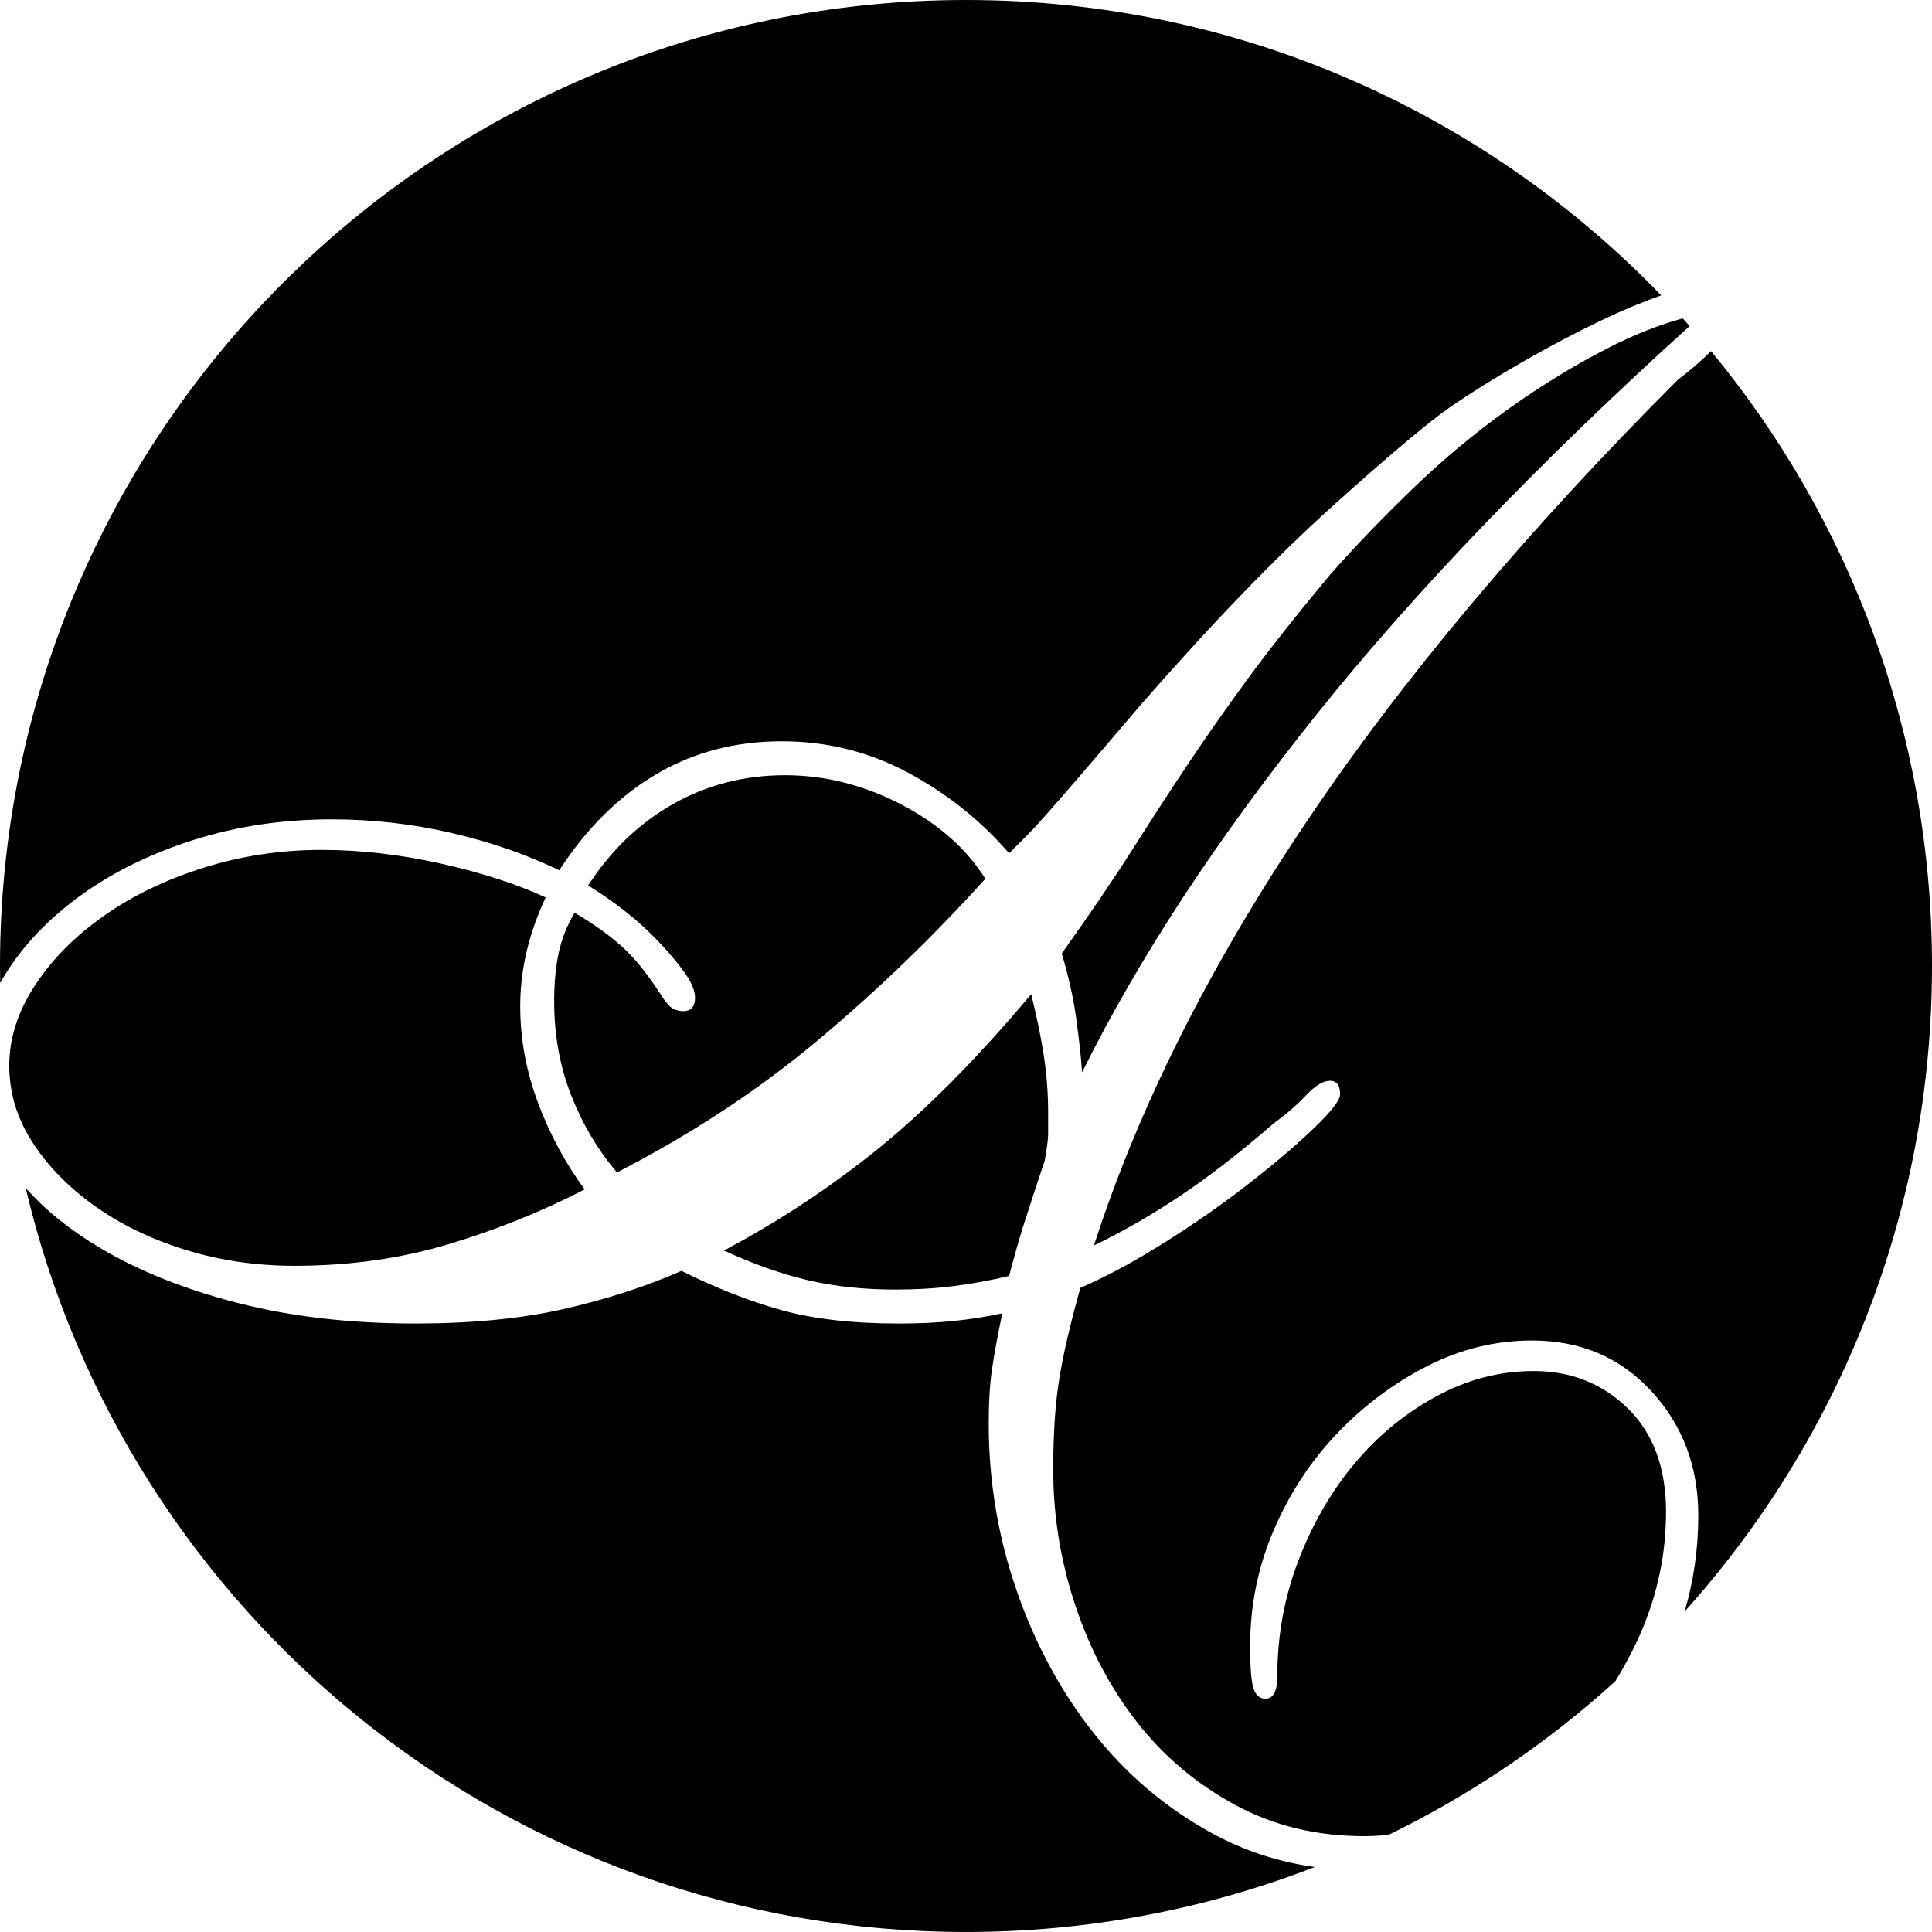
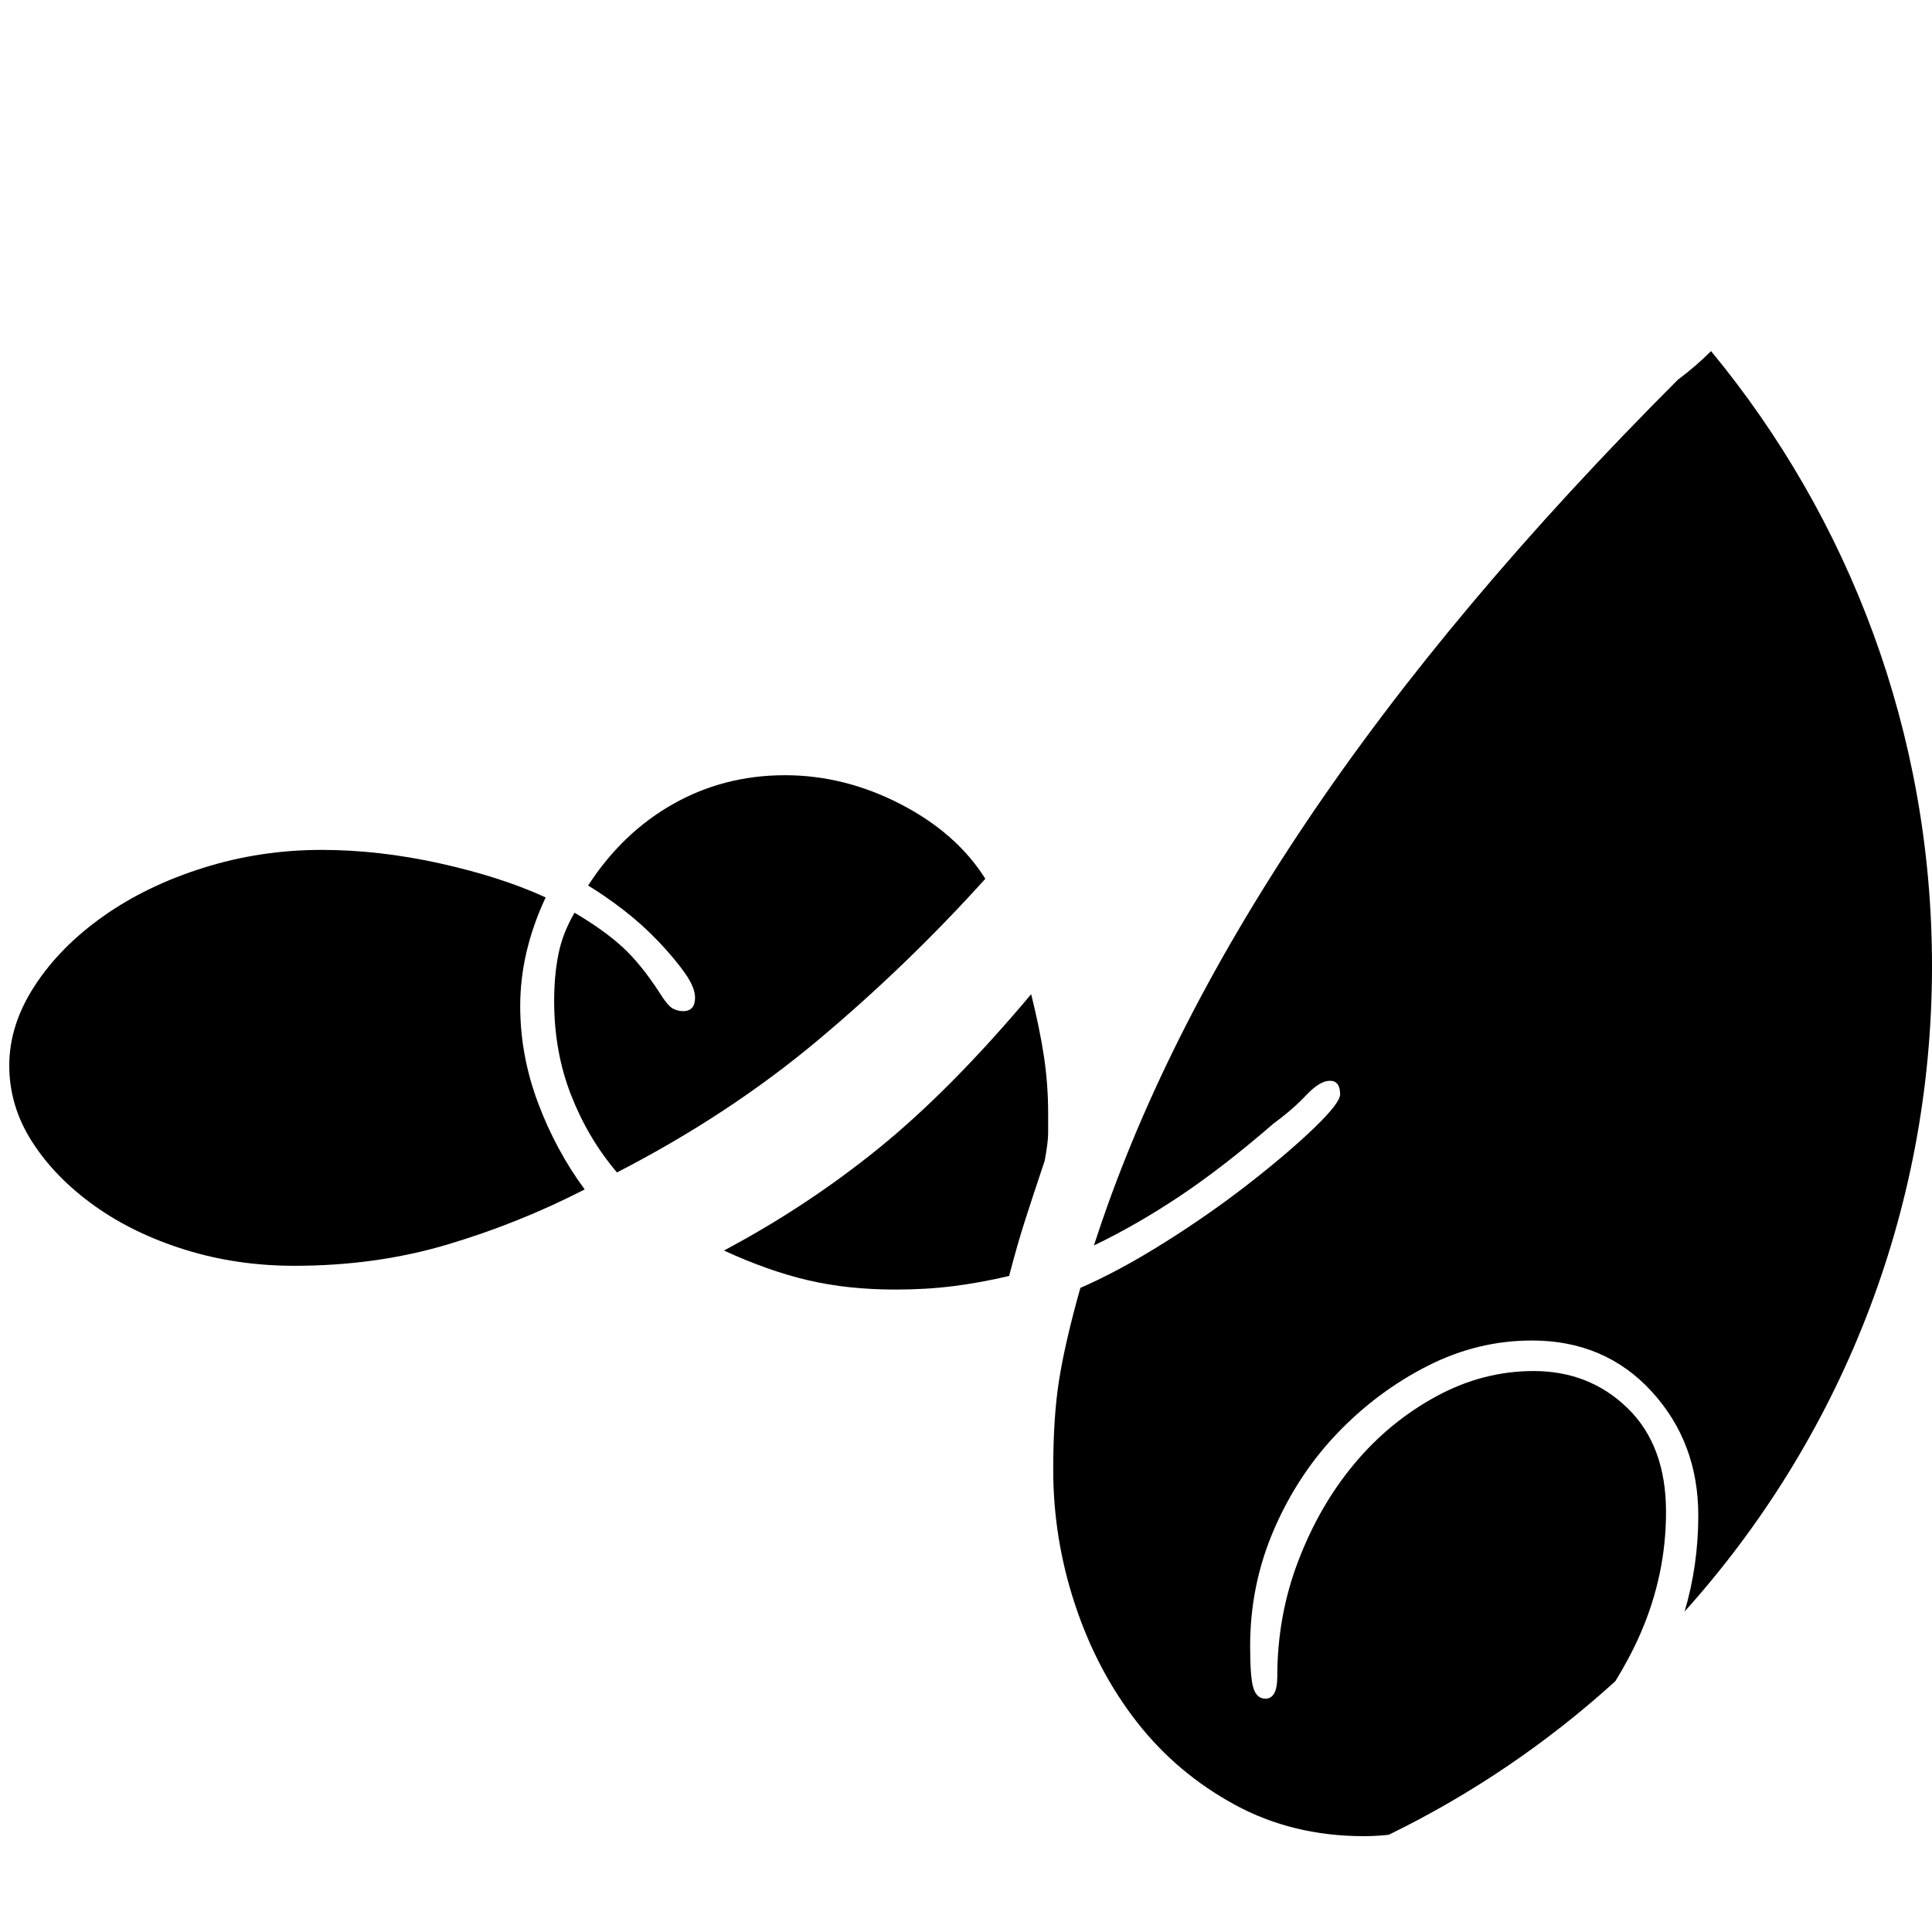
<svg xmlns="http://www.w3.org/2000/svg" version="1.1" x="0px" y="0px" width="173.542px" height="173.542px" viewBox="0 0 173.542 173.542" style="enable-background:new 0 0 173.542 173.542;" xml:space="preserve">
  <defs>
</defs>
  <g>
-     <path d="M0.451,87.55c1.676-2.692,3.964-5.081,6.861-7.165c2.897-2.082,6.277-3.736,10.141-4.957c3.86-1.219,7.978-1.83,12.35-1.83   c3.659,0,7.242,0.407,10.748,1.221c3.508,0.814,6.735,1.931,9.683,3.355c2.439-3.76,5.338-6.633,8.691-8.616   c3.355-1.982,7.116-2.972,11.285-2.972c4.063,0,7.851,0.941,11.36,2.82c3.506,1.883,6.529,4.296,9.072,7.243   c0.609-0.61,1.144-1.144,1.6-1.602c0.458-0.457,1.069-1.117,1.83-1.982c0.763-0.862,1.778-2.032,3.05-3.507   c1.27-1.472,3.073-3.583,5.412-6.327c6.405-7.319,12.122-13.24,17.156-17.764c5.031-4.522,8.562-7.496,10.597-8.921   c1.929-1.32,4.09-2.668,6.48-4.04c2.387-1.373,4.751-2.616,7.091-3.736c1.869-0.894,3.654-1.634,5.362-2.237   C133.438,10.176,111.294,0,86.771,0C38.849,0,0,38.849,0,86.771c0,0.51,0.011,1.017,0.019,1.525   C0.159,88.046,0.298,87.796,0.451,87.55z" />
-     <path d="M135.546,36.699c-2.998,2.134-5.87,4.524-8.614,7.167c-2.746,2.644-5.237,5.236-7.472,7.776   c-3.048,3.659-5.541,6.811-7.47,9.454c-1.933,2.644-3.714,5.183-5.338,7.623c-1.627,2.44-3.278,4.982-4.954,7.623   c-1.679,2.645-3.788,5.745-6.328,9.303c0.609,2.033,1.04,3.964,1.295,5.794c0.253,1.83,0.433,3.456,0.535,4.878   c5.081-10.265,12.172-21.065,21.271-32.401c8.821-10.99,19.932-22.535,33.297-34.625c-0.205-0.231-0.408-0.464-0.615-0.693   c-2.099,0.572-4.301,1.437-6.608,2.611C141.543,32.734,138.544,34.563,135.546,36.699z" />
    <path d="M120.146,128.72c2.387-2.491,5.083-4.499,8.081-6.024c2.998-1.523,6.123-2.285,9.379-2.285   c4.368,0,7.953,1.525,10.748,4.573c2.795,3.05,4.194,6.762,4.194,11.132c0,3.019-0.416,5.895-1.227,8.637   c13.813-15.368,22.221-35.691,22.221-57.981c0-20.984-7.45-40.229-19.848-55.234c-0.853,0.856-1.834,1.713-2.976,2.569   c-13.622,13.623-24.777,26.912-33.47,39.873c-8.691,12.961-15.019,25.594-18.983,37.892c2.54-1.221,5.108-2.692,7.7-4.422   c2.592-1.728,5.412-3.912,8.463-6.556c1.117-0.812,2.082-1.651,2.897-2.516c0.812-0.862,1.525-1.297,2.134-1.297   c0.611,0,0.916,0.408,0.916,1.221c0,0.51-0.763,1.5-2.288,2.974c-1.525,1.476-3.456,3.125-5.794,4.954   c-2.34,1.83-4.88,3.61-7.623,5.338c-2.746,1.728-5.288,3.102-7.626,4.117c-0.914,3.253-1.55,5.999-1.904,8.233   c-0.359,2.238-0.535,4.932-0.535,8.081c0,4.169,0.661,8.235,1.983,12.199c1.32,3.964,3.174,7.47,5.564,10.52   c2.389,3.05,5.311,5.514,8.77,7.396c3.454,1.879,7.319,2.82,11.588,2.82c0.747,0,1.49-0.046,2.23-0.122   c7.445-3.629,14.295-8.288,20.359-13.798c0.839-1.363,1.605-2.786,2.264-4.301c1.525-3.508,2.288-7.143,2.288-10.902   c0-3.966-1.144-7.064-3.432-9.302c-2.288-2.234-5.108-3.355-8.463-3.355c-3.048,0-5.972,0.763-8.767,2.288   c-2.798,1.525-5.237,3.533-7.319,6.024c-2.085,2.491-3.761,5.388-5.031,8.691c-1.272,3.301-1.906,6.784-1.906,10.444   c0,1.32-0.356,1.983-1.067,1.983c-0.51,0-0.864-0.305-1.067-0.916c-0.205-0.609-0.305-1.882-0.305-3.811   c0-3.659,0.708-7.143,2.134-10.446C115.85,134.109,117.756,131.213,120.146,128.72z" />
    <path d="M80.426,115.835c1.83,0,3.556-0.099,5.185-0.305c1.624-0.203,3.301-0.508,5.031-0.916c0.508-1.929,0.966-3.531,1.372-4.801   c0.406-1.27,1.015-3.127,1.83-5.566c0.203-1.117,0.305-1.931,0.305-2.441c0-0.609,0-1.218,0-1.83c0-1.726-0.129-3.429-0.381-5.108   c-0.255-1.676-0.636-3.531-1.144-5.564c-4.779,5.692-9.327,10.29-13.645,13.799c-4.323,3.506-8.973,6.583-13.952,9.225   c2.642,1.218,5.158,2.109,7.547,2.667C74.96,115.557,77.579,115.835,80.426,115.835z" />
-     <path d="M108.786,164.628c-4.066-2.238-7.574-5.209-10.52-8.921c-2.949-3.711-5.261-7.98-6.938-12.808s-2.516-9.834-2.516-15.019   c0-1.929,0.099-3.583,0.305-4.954c0.203-1.372,0.508-3.023,0.914-4.957c-1.424,0.307-2.872,0.535-4.345,0.686   c-1.473,0.153-3.125,0.23-4.954,0.23c-4.169,0-7.7-0.406-10.597-1.221c-2.897-0.812-5.87-1.981-8.921-3.506   c-3.253,1.424-6.784,2.567-10.597,3.429c-3.813,0.866-8.26,1.297-13.343,1.297c-5.794,0-11.08-0.609-15.856-1.83   c-4.781-1.221-8.921-2.872-12.427-4.957c-2.695-1.6-4.921-3.397-6.685-5.389c9.009,38.311,43.405,66.832,84.465,66.832   c11.049,0,21.613-2.069,31.333-5.835C114.815,167.254,111.707,166.234,108.786,164.628z" />
    <path d="M39.561,77.563c-3.659-0.813-7.217-1.221-10.674-1.221c-3.659,0-7.193,0.534-10.597,1.603   c-3.407,1.067-6.403,2.516-8.995,4.345c-2.592,1.83-4.652,3.914-6.175,6.252c-1.525,2.34-2.288,4.727-2.288,7.166   c0,2.439,0.686,4.727,2.058,6.861c1.372,2.137,3.226,4.041,5.566,5.719c2.337,1.676,5.056,2.998,8.158,3.964   c3.1,0.968,6.378,1.448,9.834,1.448c4.88,0,9.453-0.634,13.724-1.906c4.269-1.27,8.386-2.919,12.35-4.954   c-1.73-2.337-3.127-4.93-4.194-7.777c-1.067-2.845-1.6-5.742-1.6-8.691c0-3.253,0.763-6.504,2.285-9.76   C46.37,79.394,43.221,78.379,39.561,77.563z" />
    <path d="M73.489,93.42c5.336-4.472,10.342-9.3,15.019-14.484c-1.73-2.746-4.271-4.98-7.626-6.71   c-3.353-1.727-6.811-2.592-10.367-2.592c-3.659,0-7.014,0.865-10.065,2.592c-3.048,1.729-5.591,4.169-7.623,7.319   c1.015,0.611,2.082,1.349,3.201,2.211c1.119,0.864,2.159,1.807,3.127,2.82c0.963,1.018,1.753,1.958,2.362,2.822   c0.611,0.864,0.916,1.6,0.916,2.211c0,0.814-0.359,1.218-1.067,1.218c-0.305,0-0.611-0.074-0.916-0.228   c-0.305-0.153-0.713-0.634-1.218-1.448c-1.121-1.728-2.238-3.1-3.355-4.117c-1.121-1.015-2.543-2.033-4.271-3.048   c-0.711,1.218-1.196,2.464-1.448,3.734c-0.255,1.272-0.381,2.669-0.381,4.194c0,3.05,0.508,5.87,1.525,8.463   c1.015,2.592,2.387,4.905,4.117,6.938C62.129,101.86,68.151,97.894,73.489,93.42z" />
  </g>
</svg>